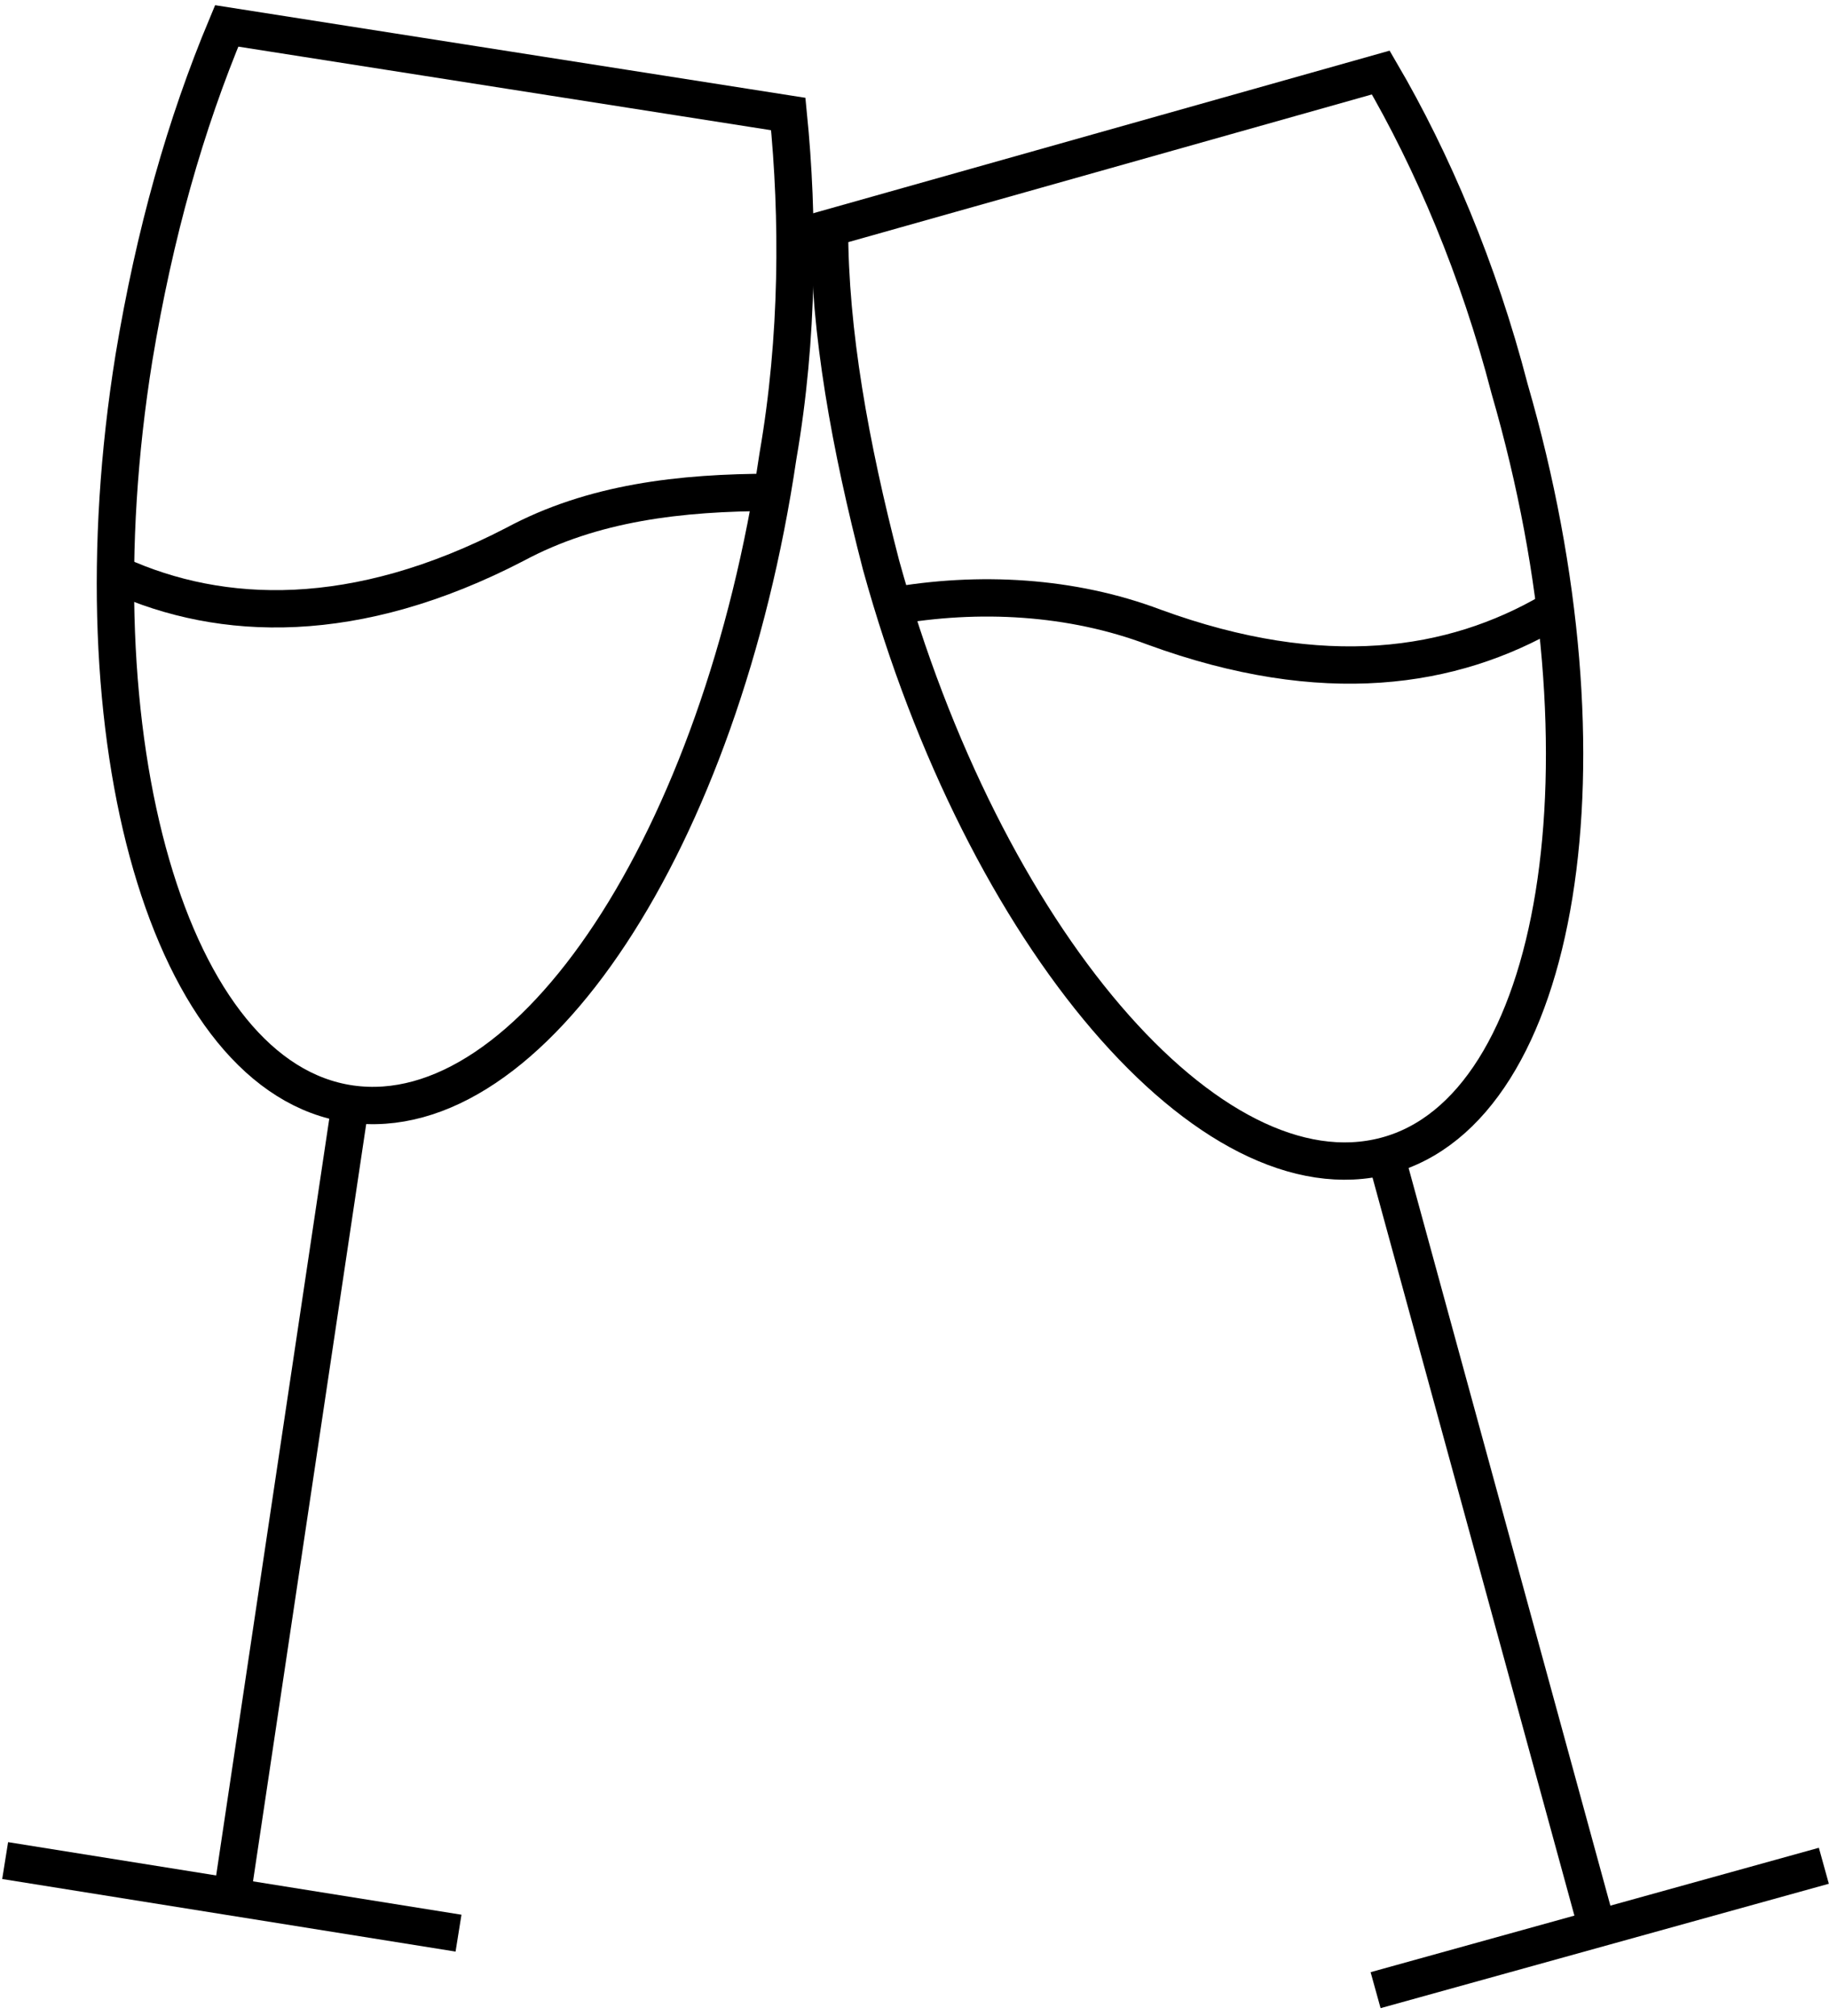
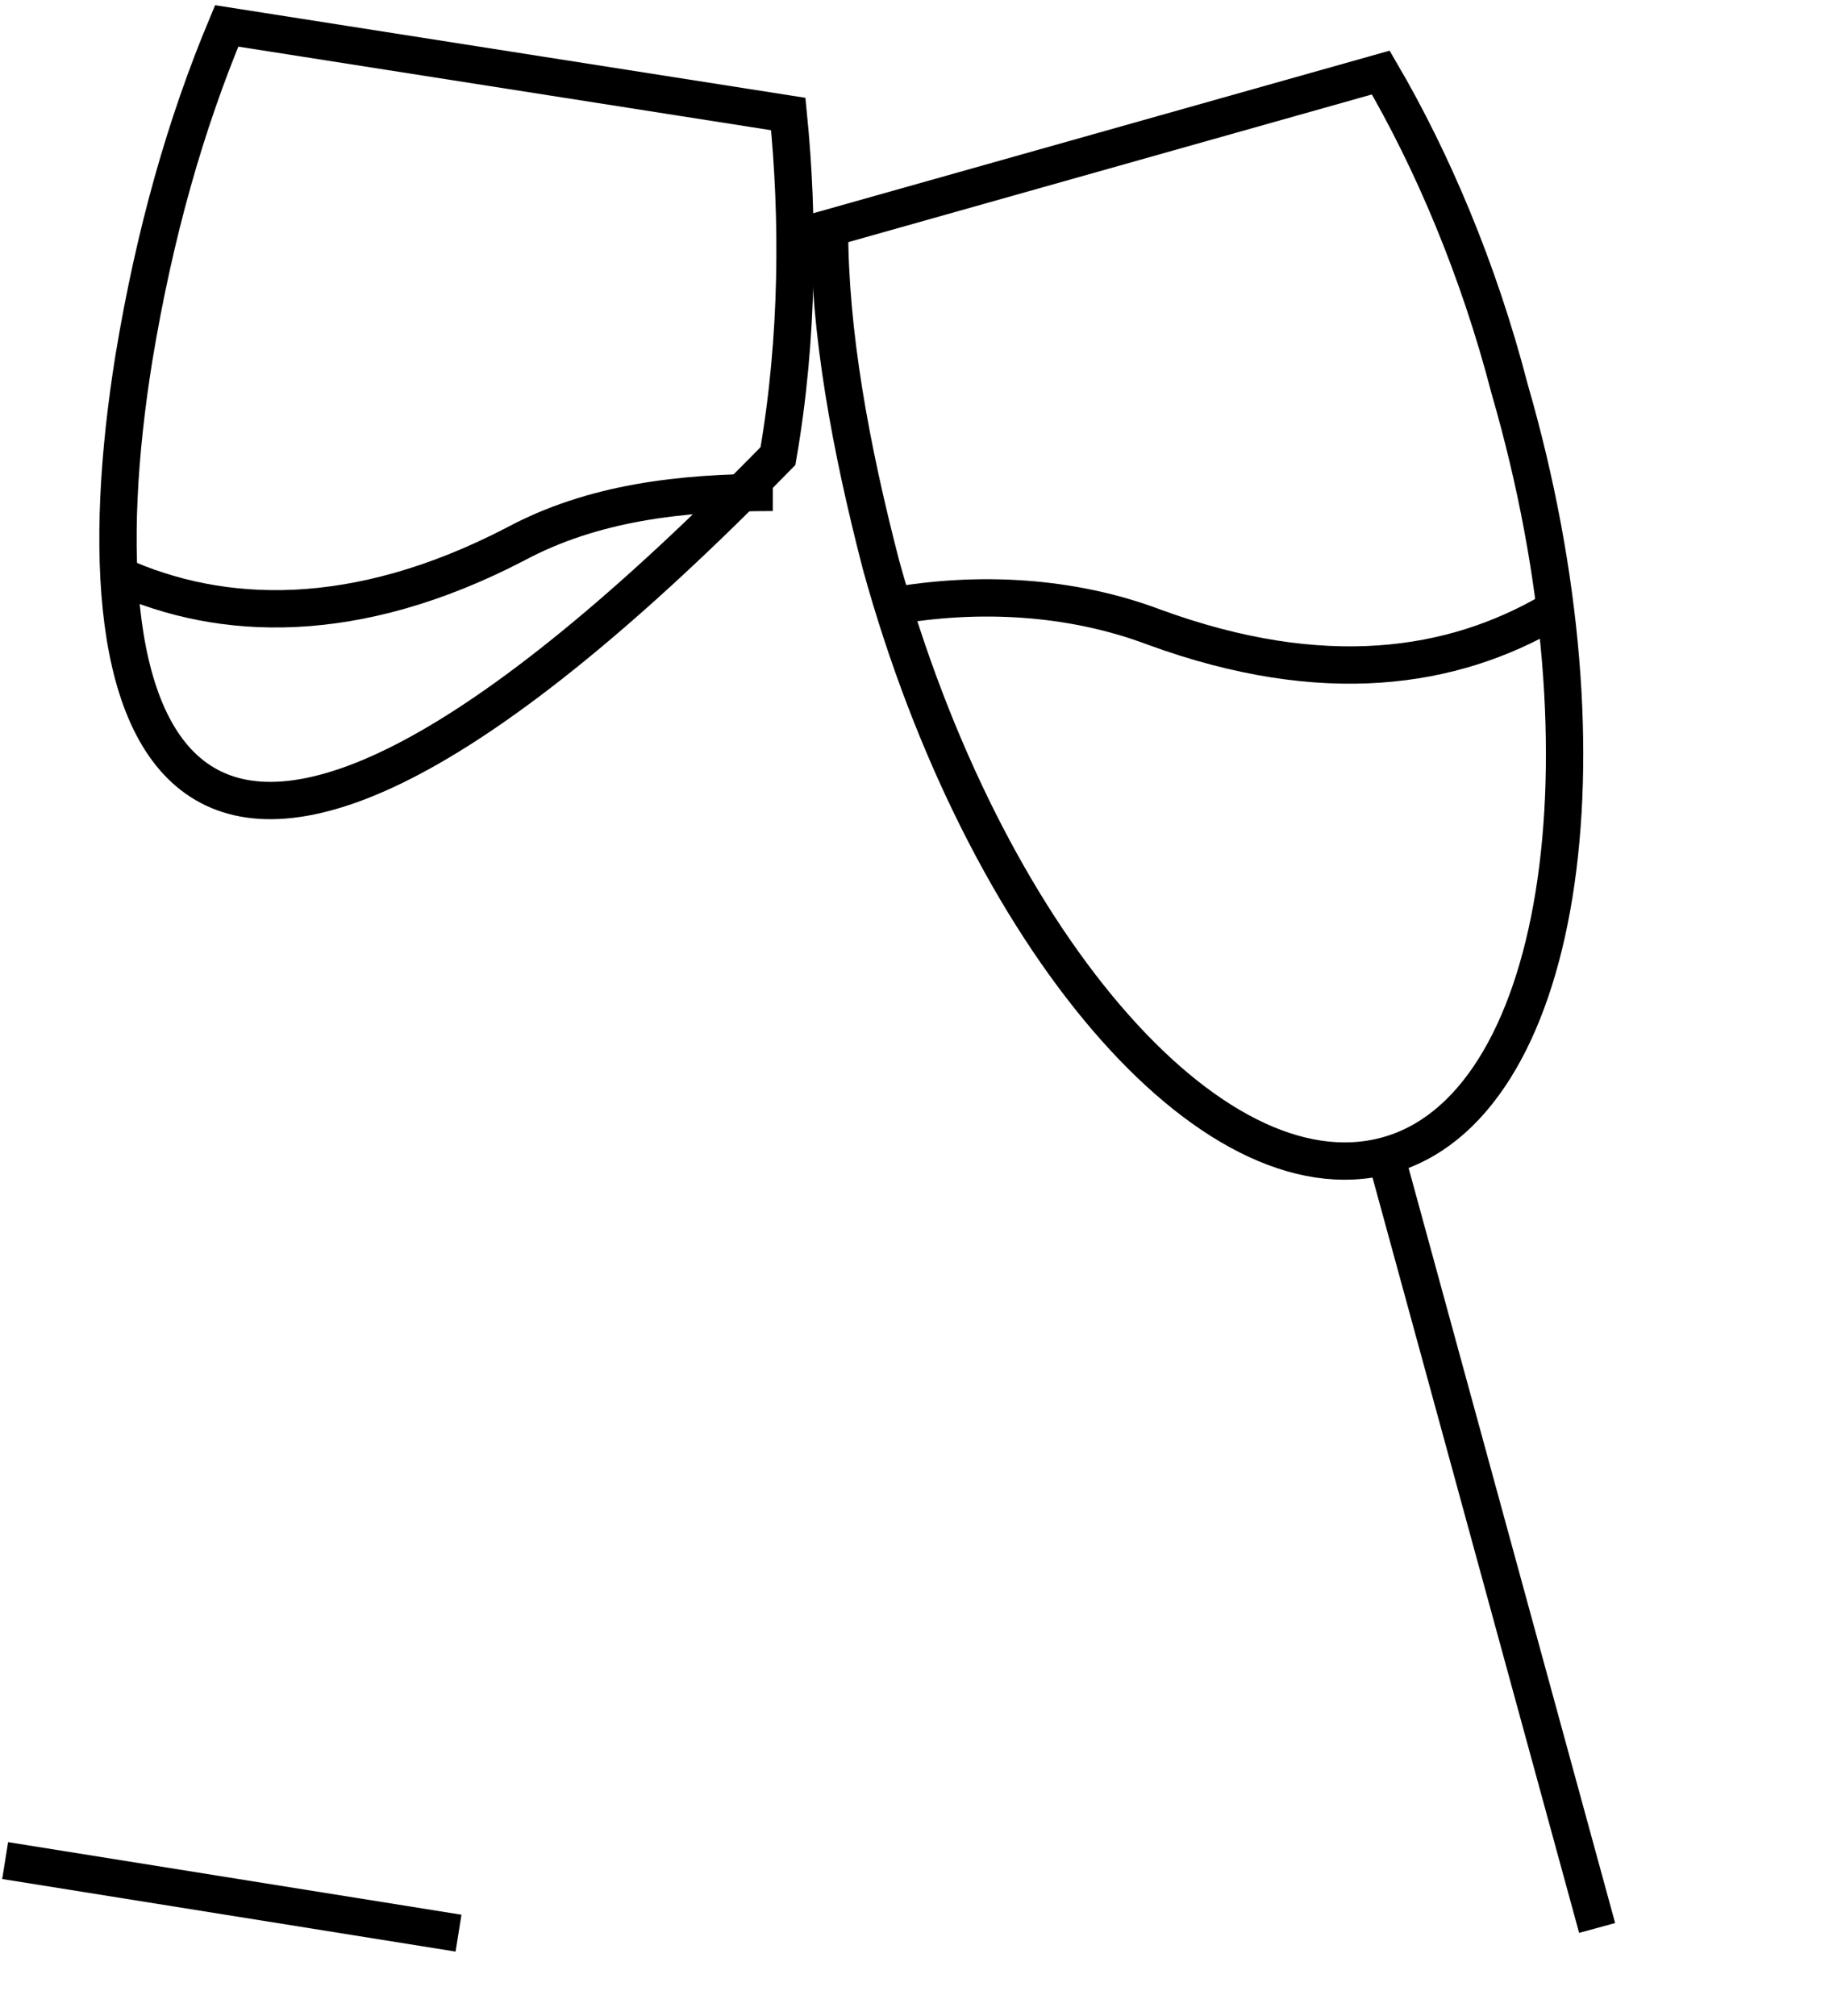
<svg xmlns="http://www.w3.org/2000/svg" width="49" height="54" viewBox="0 0 49 54" fill="none">
  <path d="M22.223 6.108C22.223 8.884 22.775 11.938 23.603 15.131C26.363 25.126 32.437 32.206 37.13 30.956C41.823 29.707 43.341 20.406 40.442 10.411C39.614 7.218 38.372 4.303 36.992 1.943L22.223 6.108Z" stroke="black" stroke-miterlimit="10" />
  <path d="M23.879 16.242C26.225 15.825 28.71 15.964 30.918 16.797C35.473 18.463 38.924 17.907 41.547 16.38" stroke="black" stroke-miterlimit="10" />
  <path d="M37.129 30.956L42.788 51.64" stroke="black" stroke-miterlimit="10" />
-   <path d="M36.853 53.306L48.862 49.974" stroke="black" stroke-miterlimit="10" />
-   <path d="M21.118 3.054C21.395 5.83 21.395 9.023 20.842 12.216C19.324 22.488 14.217 30.262 9.386 29.568C4.555 28.874 1.933 19.851 3.589 9.578C4.141 6.247 4.969 3.332 6.073 0.694L21.118 3.054Z" stroke="black" stroke-miterlimit="10" />
+   <path d="M21.118 3.054C21.395 5.83 21.395 9.023 20.842 12.216C4.555 28.874 1.933 19.851 3.589 9.578C4.141 6.247 4.969 3.332 6.073 0.694L21.118 3.054Z" stroke="black" stroke-miterlimit="10" />
  <path d="M20.704 13.188C18.22 13.188 15.873 13.465 13.803 14.576C9.524 16.797 5.935 16.658 3.175 15.409" stroke="black" stroke-miterlimit="10" />
-   <path d="M9.386 29.568L6.211 50.807" stroke="black" stroke-miterlimit="10" />
  <path d="M12.284 51.779L0.138 49.835" stroke="black" stroke-miterlimit="10" />
</svg>